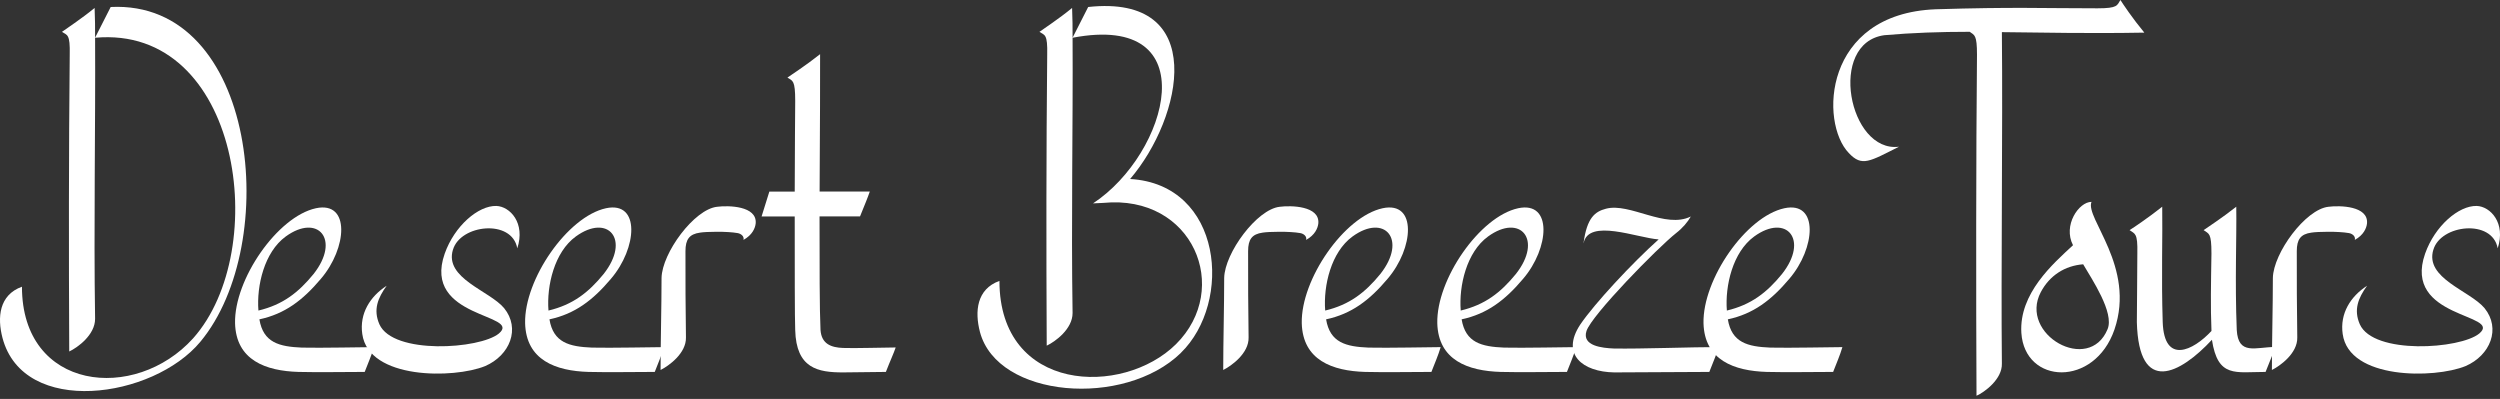
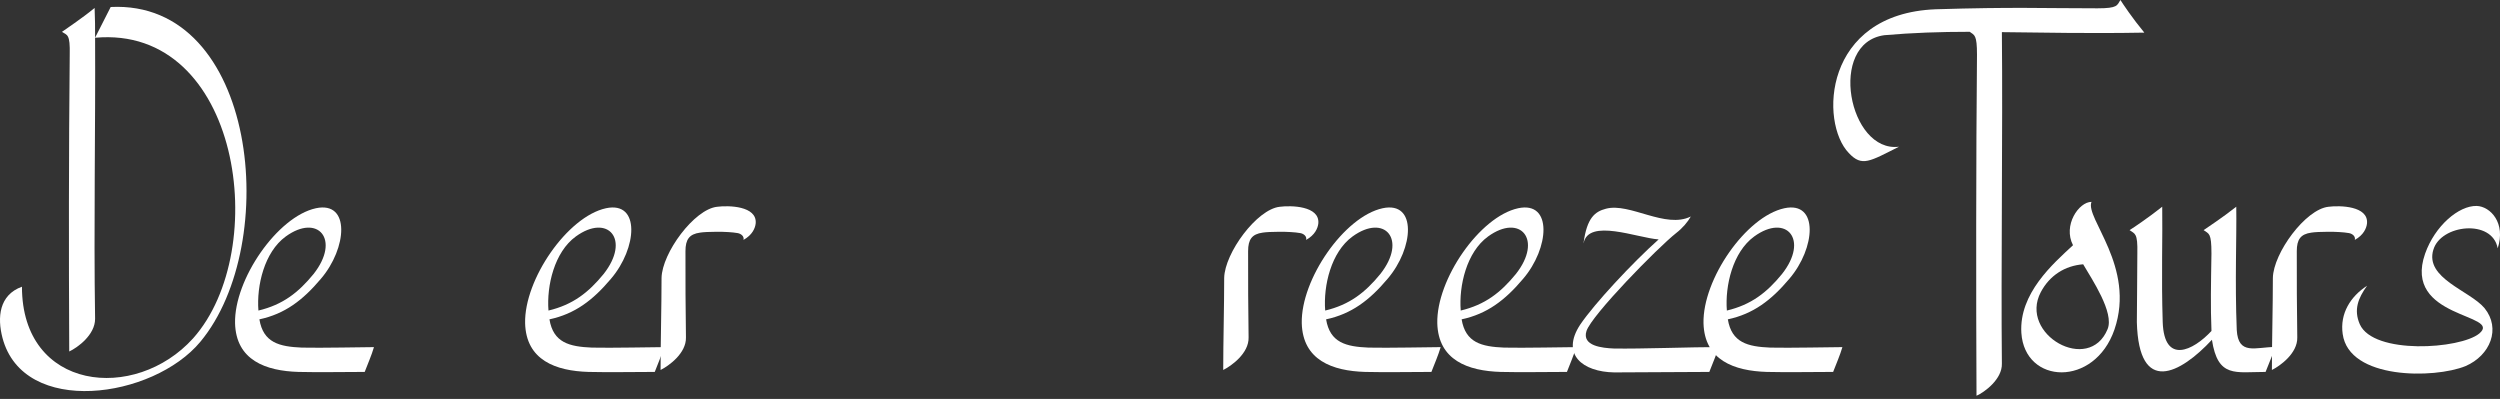
<svg xmlns="http://www.w3.org/2000/svg" width="752" height="120" viewBox="0 0 752 120" fill="none">
  <rect x="0" y="0" width="752" height="120" fill="#333333" stroke="none" />
  <path d="M60.28 102.789C46.058 119.938 7.042 125.501 0.744 101.622C-0.861 95.475 -0.277 88.724 6.604 86.244C6.604 117.604 40.636 121.125 58.09 101.768C81.842 75.097 72.312 7.397 28.604 11.356C28.75 38.757 28.166 67.491 28.604 95.913C28.604 100.747 23.328 104.56 20.826 105.727C20.68 75.68 20.68 46.529 20.972 16.482C21.118 10.189 20.242 10.627 18.636 9.585C19.804 8.71 24.35 5.772 28.458 2.396C28.604 5.48 28.604 8.397 28.604 11.335L33.296 2.105C77.442 -0.083 84.782 73.325 60.28 102.789Z" fill="white" />
  <path d="M112.495 104.393C111.766 106.894 110.598 109.519 109.701 111.874C106.177 111.874 94.458 112.02 89.766 111.874C79.944 111.582 70.998 108.352 70.706 97.225C70.414 84.035 83.468 65.136 95.041 62.636C105.447 60.427 104.425 74.659 96.501 83.89C91.079 90.328 85.658 94.433 78.025 96.058C79.193 103.101 84.031 104.268 90.787 104.56C96.355 104.706 109.701 104.414 112.495 104.414V104.393ZM77.734 93.412C85.074 91.662 89.766 87.995 94.312 82.431C102.528 72.033 95.625 64.115 85.95 71.138C79.506 75.826 77.15 85.932 77.734 93.412Z" fill="white" />
-   <path d="M136.247 75.097C133.599 83.744 147.236 87.411 151.636 92.683C156.62 98.83 153.388 106.894 145.923 110.123C136.539 113.937 110.869 114.228 108.971 100.455C108.095 94.308 111.328 89.161 116.312 85.953C113.663 89.62 112.203 93.141 114.122 97.538C118.23 106.769 144.338 105.018 150.052 100.33C157.246 94.329 126.884 95.933 133.765 76.305C136.706 67.949 143.879 61.803 149.301 61.948C153.409 62.094 158.101 67.074 155.599 74.701C153.993 65.761 138.437 67.512 136.247 75.138V75.097Z" fill="white" />
  <path d="M199.744 104.393C199.014 106.894 197.847 109.519 196.95 111.874C193.426 111.874 181.706 112.02 177.015 111.874C167.193 111.582 158.247 108.352 157.955 97.225C157.663 84.035 170.717 65.136 182.29 62.636C192.696 60.427 191.674 74.659 183.75 83.89C178.328 90.328 172.907 94.433 165.274 96.058C166.442 103.101 171.28 104.268 178.036 104.56C183.604 104.706 196.95 104.414 199.744 104.414V104.393ZM164.982 93.412C172.323 91.662 177.015 87.995 181.561 82.431C189.777 72.033 182.874 64.115 173.198 71.138C166.755 75.826 164.399 85.932 164.982 93.412Z" fill="white" />
  <path d="M221.89 70.116C218.658 69.533 212.36 69.679 210.588 69.971C207.356 70.408 206.188 72.013 206.188 75.534C206.188 84.765 206.188 92.245 206.334 101.476C206.48 106.31 201.058 110.123 198.702 111.29C198.702 102.935 198.994 92.245 198.994 83.598C199.14 76.118 208.815 62.928 215.718 62.198C219.096 61.761 227.75 61.907 227.312 67.178C227.166 68.637 226.29 70.7 223.642 72.159C223.934 70.992 222.766 70.262 221.89 70.116Z" fill="white" />
-   <path d="M269.414 104.539C268.83 106.289 267.662 108.79 266.474 111.874C264.43 111.874 255.63 112.02 253.566 112.02C246.08 112.02 239.49 110.853 239.198 99.267C239.052 95.746 239.052 80.514 239.052 65.116H229.084L231.42 57.635H239.052C239.052 45.32 239.198 34.194 239.198 30.38C239.198 24.087 238.468 24.379 236.863 23.337C237.884 22.608 242.43 19.67 246.684 16.294C246.684 20.983 246.684 39.153 246.538 57.614H261.636C261.052 59.365 259.884 62.157 258.696 65.095H246.518C246.518 79.597 246.518 93.225 246.809 99.246C247.101 103.497 250.042 104.518 253.545 104.664C256.631 104.81 266.599 104.518 269.393 104.518L269.414 104.539Z" fill="white" />
-   <path d="M355.203 106.164C338.187 122.73 300.068 119.792 294.771 99.872C293.166 93.725 293.75 86.974 300.631 84.494C300.631 118.208 337.728 119.375 353.723 103.539C370.593 86.828 358.852 58.406 331.869 61.032L328.783 61.177C351.512 46.237 363.253 3.584 322.631 11.356C322.777 38.757 322.193 65.72 322.631 94.162C322.631 98.996 317.355 102.81 314.853 103.977C314.707 73.93 314.707 46.529 314.999 16.482C315.145 10.189 314.269 10.627 312.663 9.585C313.831 8.71 318.377 5.772 322.485 2.396C322.631 5.48 322.631 8.397 322.631 11.335L327.323 2.105C363.69 -1.854 355.766 35.36 339.939 53.843C367.798 55.447 370.885 90.912 355.182 106.164H355.203Z" fill="white" />
  <path d="M391.133 70.116C387.901 69.533 381.603 69.679 379.831 69.971C376.598 70.408 375.431 72.013 375.431 75.534C375.431 84.765 375.431 92.245 375.577 101.476C375.723 106.31 370.301 110.123 367.944 111.29C367.944 102.935 368.236 92.245 368.236 83.598C368.382 76.118 378.058 62.928 384.96 62.198C388.339 61.761 396.993 61.907 396.555 67.178C396.409 68.637 395.533 70.7 392.885 72.159C393.176 70.992 392.009 70.262 391.133 70.116Z" fill="white" />
  <path d="M433.36 104.393C432.63 106.894 431.463 109.519 430.566 111.874C427.042 111.874 415.322 112.02 410.63 111.874C400.809 111.582 391.863 108.352 391.571 97.225C391.279 84.035 404.333 65.136 415.906 62.636C426.312 60.427 425.29 74.659 417.366 83.89C411.944 90.328 406.522 94.433 398.89 96.058C400.058 103.101 404.896 104.268 411.652 104.56C417.22 104.706 430.566 104.414 433.36 104.414V104.393ZM398.619 93.412C405.959 91.662 410.651 87.995 415.197 82.431C423.413 72.033 416.511 64.115 406.835 71.138C400.392 75.826 398.035 85.932 398.619 93.412Z" fill="white" />
  <path d="M474.128 104.393C473.398 106.894 472.23 109.519 471.333 111.874C467.809 111.874 456.09 112.02 451.398 111.874C441.576 111.582 432.63 108.352 432.338 97.225C432.046 84.035 445.1 65.136 456.674 62.636C467.079 60.427 466.058 74.659 458.134 83.89C452.712 90.328 447.29 94.433 439.658 96.058C440.826 103.101 445.663 104.268 452.42 104.56C457.988 104.706 471.333 104.414 474.128 104.414V104.393ZM439.387 93.412C446.727 91.662 451.419 87.995 455.965 82.431C464.181 72.033 457.279 64.115 447.603 71.138C441.159 75.826 438.803 85.932 439.387 93.412Z" fill="white" />
  <path d="M516.96 104.393C516.522 106.144 515.354 108.79 514.165 111.874C506.971 111.874 492.603 112.02 485.576 112.02C476.046 111.874 469.436 106.602 475.316 97.663C479.57 91.37 491.019 79.055 498.922 72.013C492.478 71.575 477.798 65.574 476.338 73.18V73.034C477.36 65.553 479.716 63.657 483.074 62.782C490.268 60.886 500.966 68.929 508.598 65.116C507.722 66.72 506.095 68.637 504.198 70.096C498.63 74.492 478.82 94.725 477.214 99.559C475.754 104.102 482.052 104.685 485.43 104.831C493.646 104.977 508.89 104.393 516.96 104.393Z" fill="white" />
  <path d="M554.203 104.393C553.473 106.894 552.306 109.519 551.409 111.874C547.885 111.874 536.165 112.02 531.473 111.874C521.652 111.582 512.706 108.352 512.414 97.225C512.122 84.035 525.176 65.136 536.749 62.636C547.155 60.427 546.133 74.659 538.209 83.89C532.787 90.328 527.365 94.433 519.733 96.058C520.901 103.101 525.739 104.268 532.495 104.56C538.063 104.706 551.409 104.414 554.203 104.414V104.393ZM519.441 93.412C526.782 91.662 531.473 87.995 536.019 82.431C544.235 72.033 537.333 64.115 527.657 71.138C521.214 75.826 518.857 85.932 519.441 93.412Z" fill="white" />
  <path d="M602.165 9.731C602.457 39.486 601.873 80.222 602.165 109.373C602.311 114.062 596.889 118.021 594.533 119.042C594.387 88.995 594.387 46.508 594.679 16.461C594.679 10.46 593.949 10.606 592.489 9.564C583.543 9.564 575.181 9.856 566.819 10.585C549.657 12.919 556.122 46.05 571.219 44.133C562.419 48.529 560.084 50.28 556.122 46.029C547.322 36.944 548.343 4.126 582.23 2.792C605.981 2.063 614.051 2.5 630.921 2.5C637.073 2.5 636.781 1.625 637.824 0C638.553 1.167 641.494 5.563 645.018 9.814C628.878 10.106 614.948 9.814 602.186 9.668L602.165 9.731Z" fill="white" />
  <path d="M636.03 99.121C630.025 116.562 609.047 115.687 608.025 100.143C607.295 88.265 617.555 79.326 623.56 73.763C620.474 67.762 625.312 60.719 629.128 60.719C627.084 65.553 642.474 80.201 636.03 99.121ZM626.646 79.493C621.079 79.931 616.533 82.869 613.884 87.849C607.149 100.601 628.398 112.624 633.966 98.996C636.009 94.016 629.274 84.056 626.626 79.514L626.646 79.493Z" fill="white" />
  <path d="M684.43 104.393C683.846 106.144 682.678 108.79 681.49 111.874C672.398 111.874 667.122 113.77 665.35 102.205C655.82 112.457 643.35 119.063 642.766 96.934C642.766 90.787 642.912 84.619 642.912 76.263C643.058 69.971 642.182 70.408 640.576 69.221C641.744 68.491 646.144 65.553 650.398 62.178C650.544 70.825 650.106 83.139 650.544 96.913C650.982 109.665 659.636 105.56 665.204 99.559V99.267C664.912 92.225 665.058 85.64 665.204 76.263C665.204 69.971 664.474 70.408 662.847 69.221C663.869 68.491 668.415 65.553 672.669 62.178C672.815 71.408 672.231 84.598 672.815 99.246C673.253 107.019 678.529 104.372 684.409 104.372L684.43 104.393Z" fill="white" />
  <path d="M706.576 70.116C703.344 69.533 697.046 69.679 695.274 69.971C692.041 70.408 690.874 72.013 690.874 75.534C690.874 84.765 690.874 92.245 691.02 101.476C691.166 106.31 685.744 110.123 683.387 111.29C683.387 102.935 683.679 92.245 683.679 83.598C683.825 76.118 693.501 62.928 700.403 62.198C703.782 61.761 712.436 61.907 711.998 67.178C711.852 68.637 710.976 70.7 708.328 72.159C708.619 70.992 707.452 70.262 706.576 70.116Z" fill="white" />
  <path d="M731.954 75.097C729.306 83.744 742.943 87.411 747.343 92.683C752.327 98.83 749.095 106.894 741.63 110.123C732.246 113.937 706.576 114.228 704.678 100.455C703.802 94.308 707.035 89.161 712.018 85.953C709.37 89.62 707.91 93.141 709.829 97.538C713.937 106.769 740.045 105.018 745.759 100.33C752.953 94.329 722.591 95.933 729.472 76.305C732.413 67.949 739.586 61.803 745.008 61.948C749.116 62.094 753.808 67.074 751.305 74.701C749.7 65.761 734.143 67.512 731.954 75.138V75.097Z" fill="white" />
</svg>